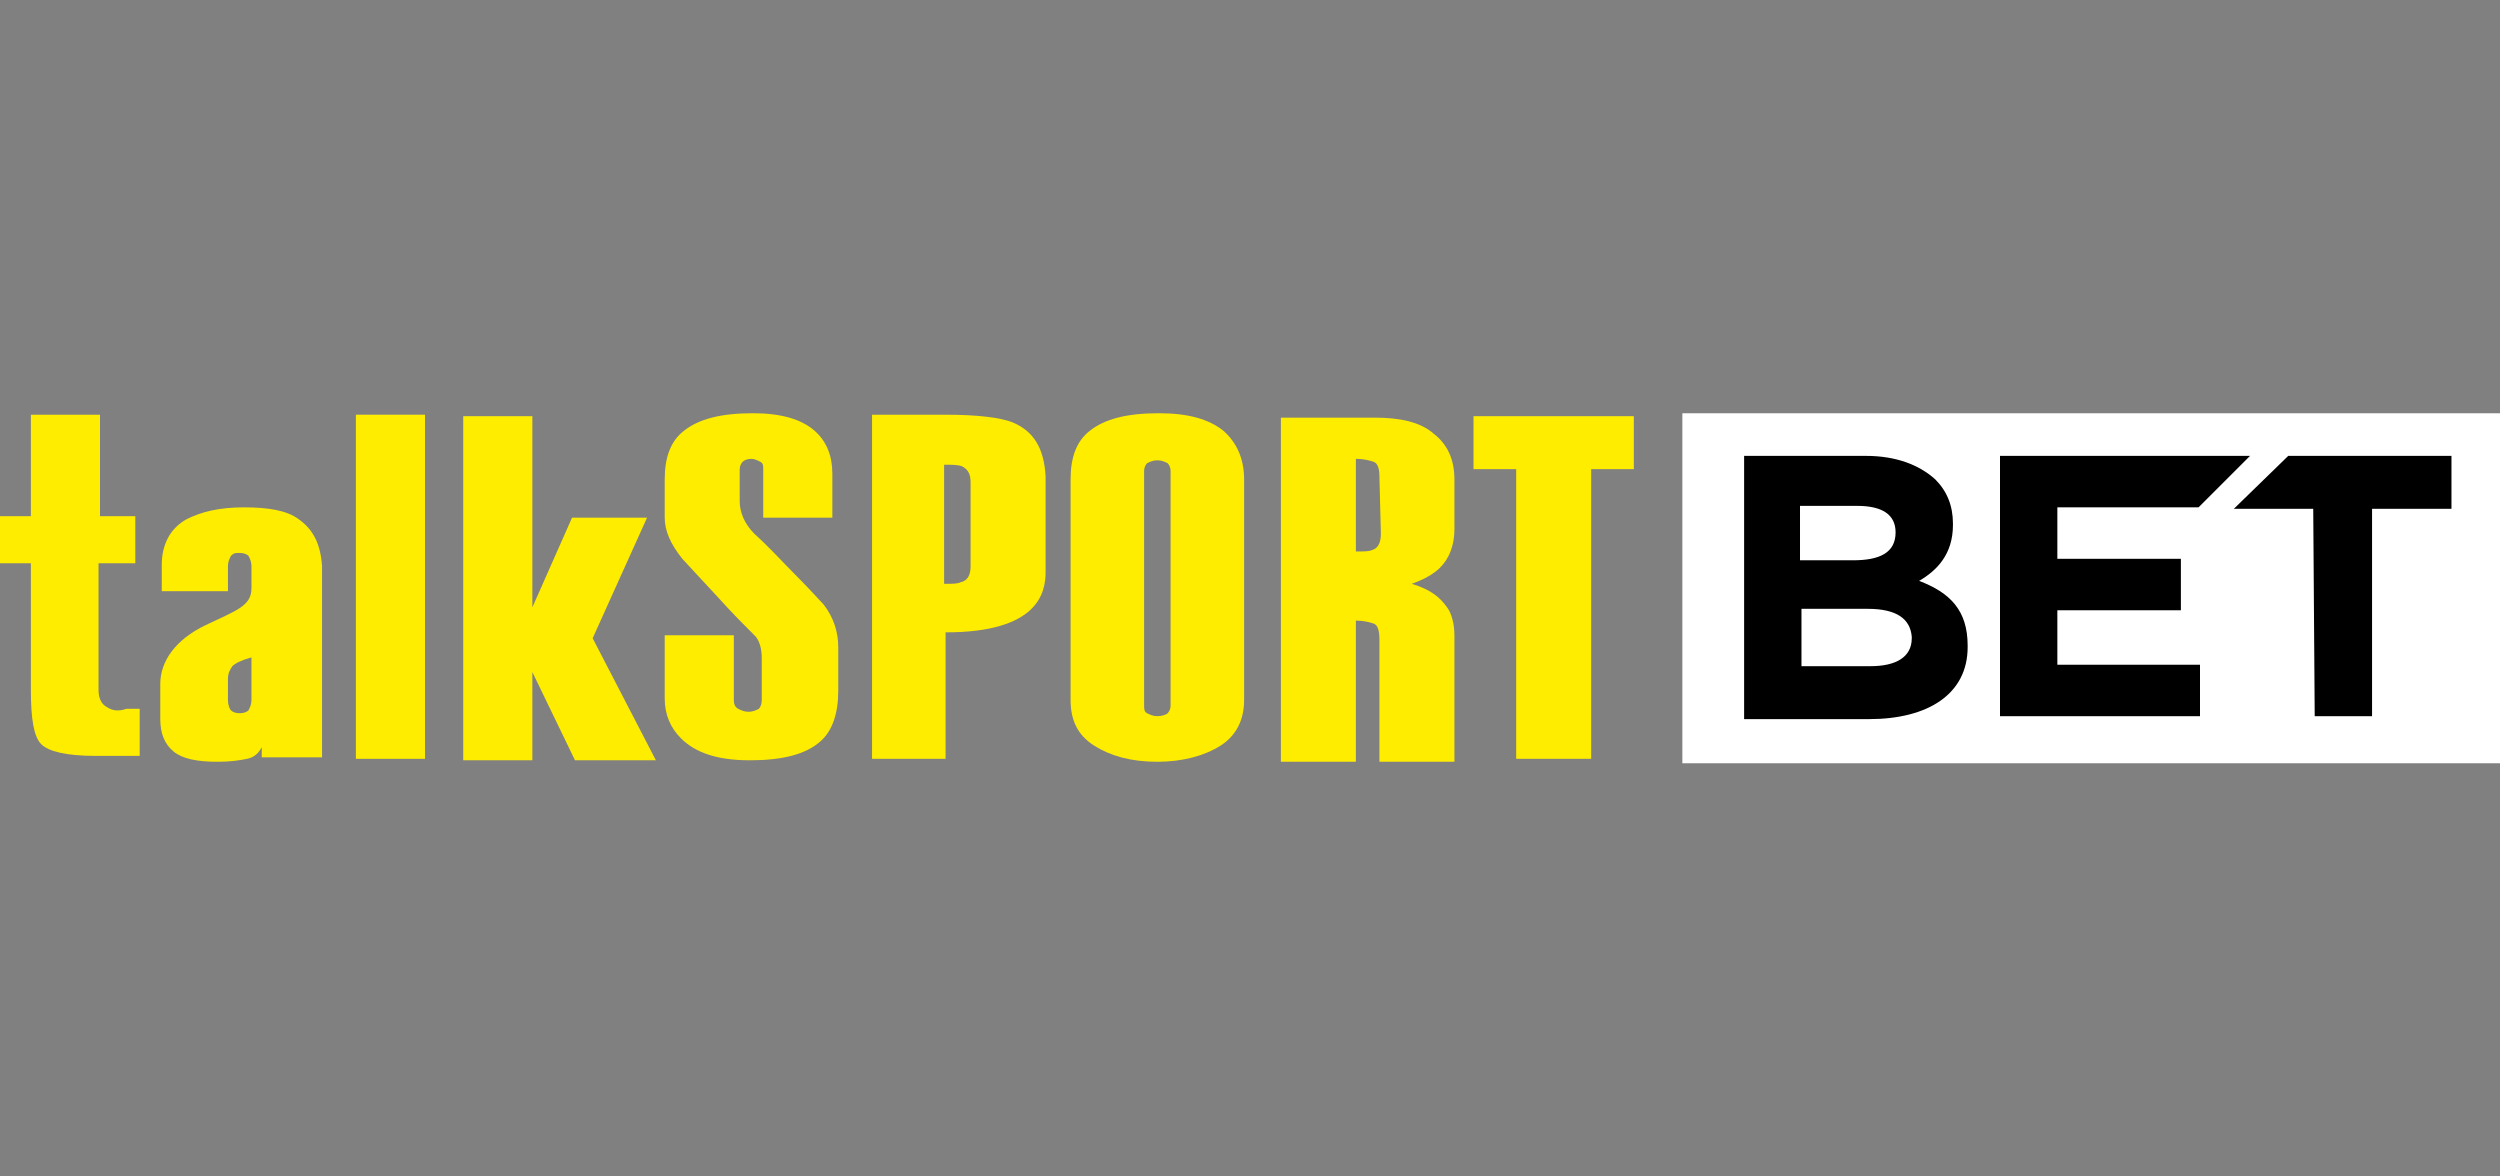
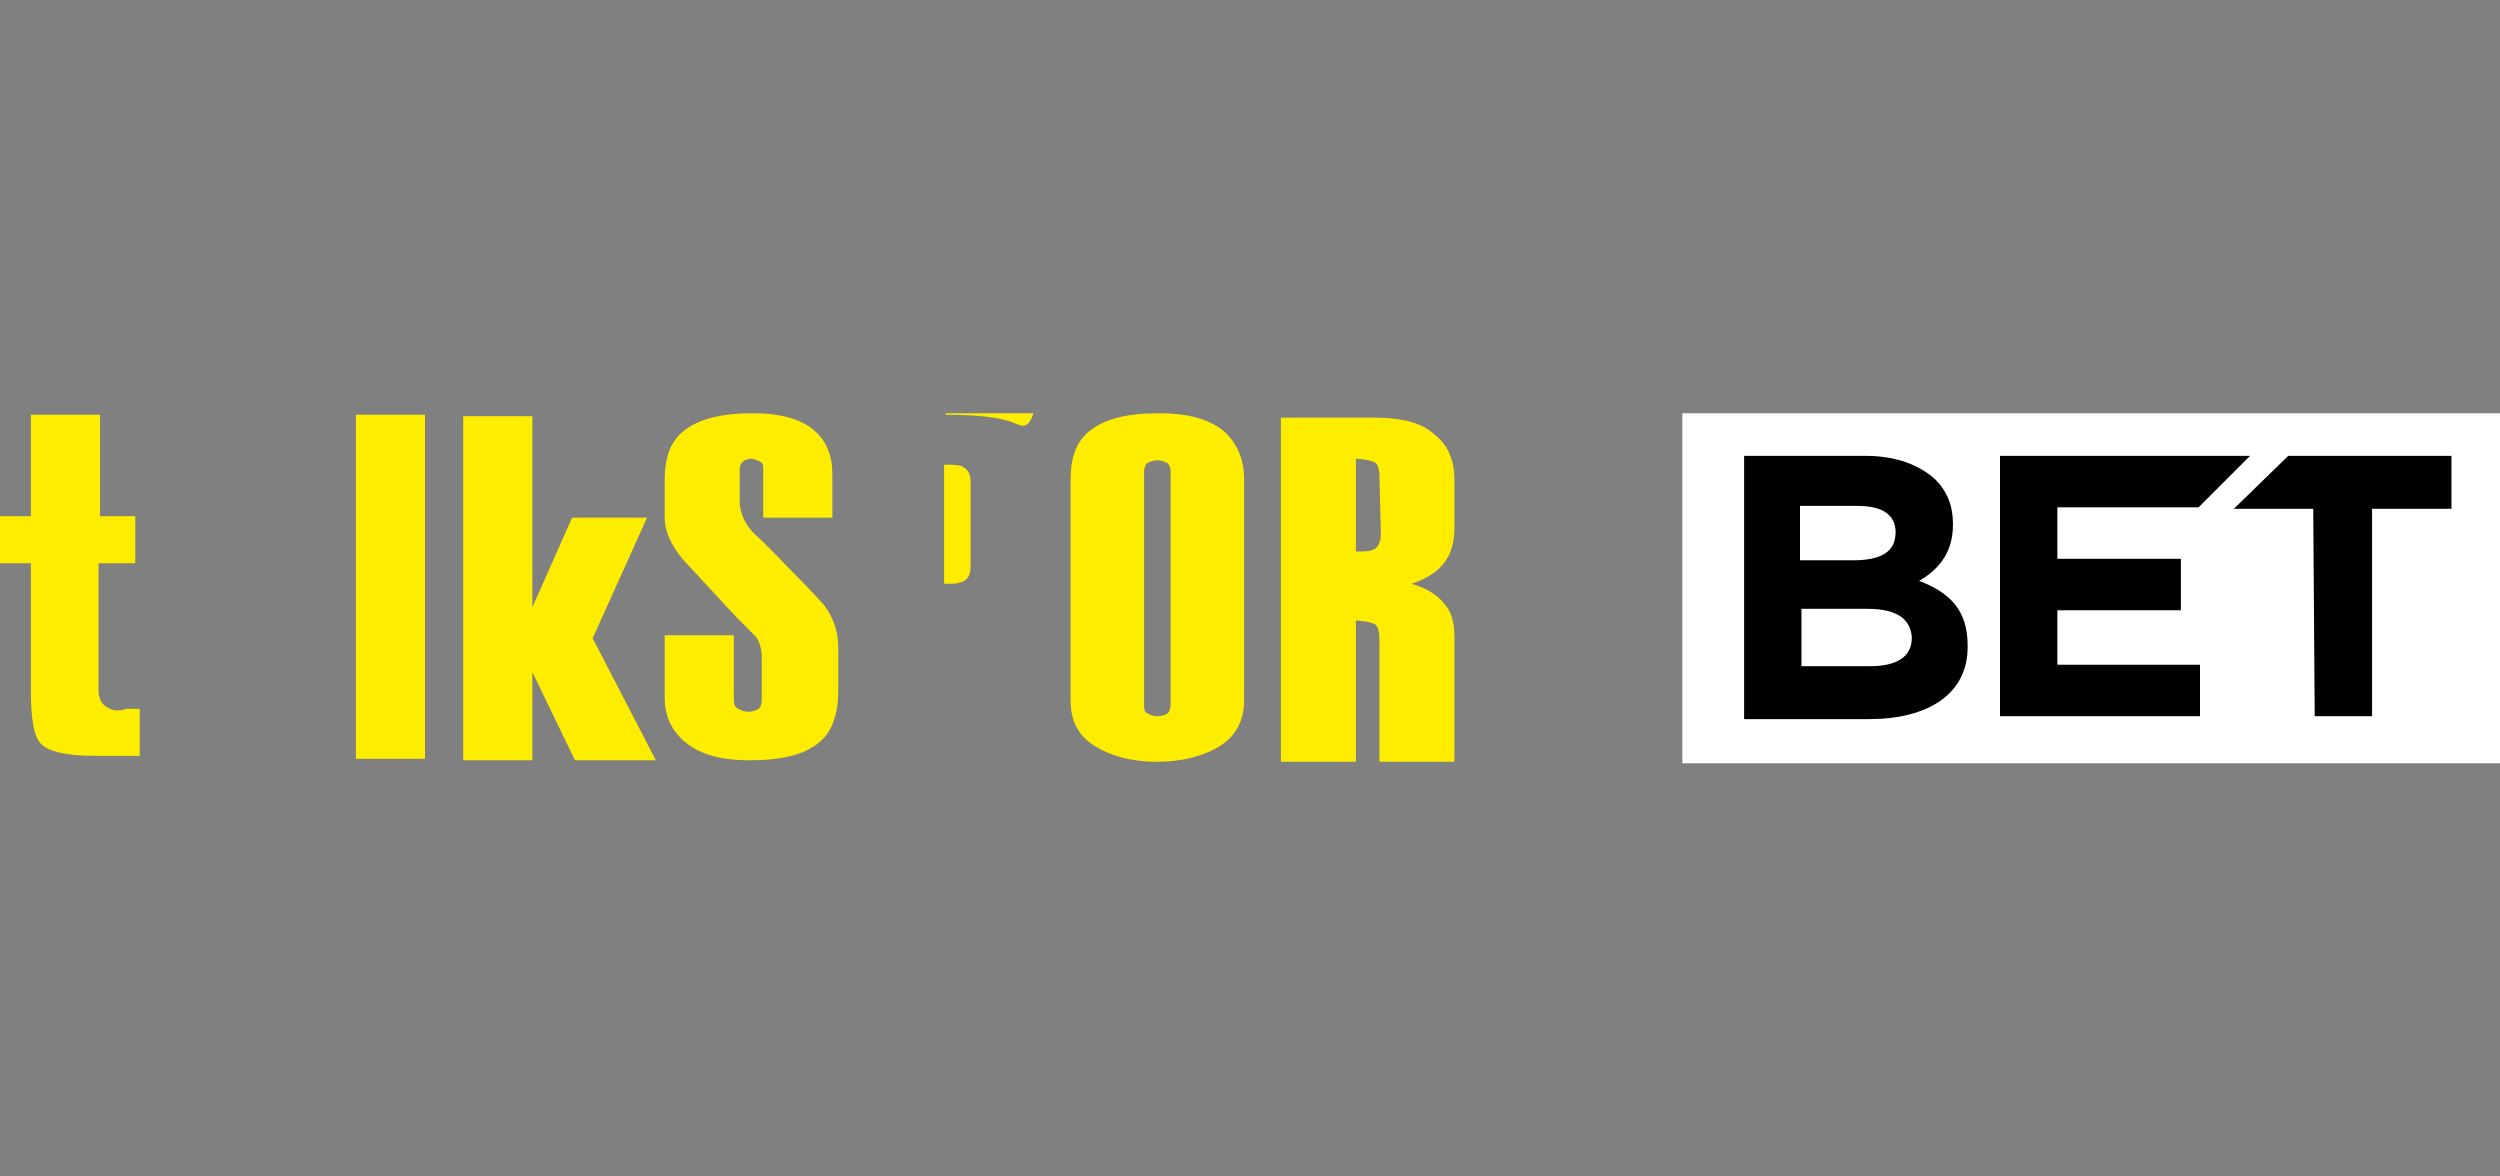
<svg xmlns="http://www.w3.org/2000/svg" xmlns:xlink="http://www.w3.org/1999/xlink" version="1.1" id="Layer_1" x="0px" y="0px" width="170px" height="80px" viewBox="0 0 170 80" style="enable-background:new 0 0 170 80;" xml:space="preserve">
  <rect x="0" y="0" width="170" height="80" fill="#808080" stroke="none" />
  <style type="text/css">
	.st0{clip-path:url(#SVGID_00000114034366415012164380000003167961002355749760_);}
	.st1{fill:#FFFFFF;}
	.st2{fill:#FFED00;}
</style>
  <g>
    <defs>
      <rect id="SVGID_1_" y="28.1" width="170" height="23.8" />
    </defs>
    <clipPath id="SVGID_00000035504783223721780180000005133508214536509345_">
      <use xlink:href="#SVGID_1_" style="overflow:visible;" />
    </clipPath>
    <g style="clip-path:url(#SVGID_00000035504783223721780180000005133508214536509345_);">
      <path class="st1" d="M170,28.1h-55.6v23.8H170V28.1z" />
      <g>
        <path class="st2" d="M7.3,48.1c-0.4-0.2-0.6-0.6-0.6-1.2l0-8.6h2.5l0-3.2H6.8l0-6.9l-4.7,0l0,6.9H0l0,3.2h2.1l0,8.6     c0,2,0.2,3.2,0.7,3.7c0.5,0.5,1.7,0.8,3.7,0.8h3l0-3.2H8.6C8,48.4,7.6,48.3,7.3,48.1L7.3,48.1z" />
-         <path class="st2" d="M20.3,35.3c-0.8-0.6-2.1-0.8-3.7-0.8c-1.7,0-2.9,0.3-3.9,0.8c-1.1,0.6-1.7,1.7-1.7,3.1v1.8l4.5,0v-1.7     c0-0.3,0.1-0.5,0.2-0.7c0.2-0.2,0.3-0.2,0.6-0.2c0.3,0,0.5,0.1,0.6,0.2c0.1,0.2,0.2,0.4,0.2,0.7V40c0,1.2-1,1.5-3.1,2.5     c-2.1,1-3.1,2.5-3.1,4v2.4c0,1,0.3,1.7,0.9,2.2c0.6,0.5,1.6,0.7,3,0.7c0.9,0,1.5-0.1,2-0.2c0.5-0.1,0.8-0.4,1-0.8v0.7l4.1,0l0-13     C21.8,37,21.3,36,20.3,35.3L20.3,35.3z M17.1,47.6c0,0.3-0.1,0.5-0.2,0.7c-0.1,0.1-0.3,0.2-0.6,0.2c-0.3,0-0.5-0.1-0.6-0.2     c-0.1-0.1-0.2-0.4-0.2-0.7v-1.4c0-0.4,0.1-0.6,0.3-0.9c0.2-0.2,0.6-0.4,1.3-0.6L17.1,47.6L17.1,47.6z" />
        <path class="st2" d="M24.2,28.2l0,23.4l4.7,0l0-23.4L24.2,28.2z" />
        <path class="st2" d="M44,35.2l-5.1,0l-2.7,6.1l0-13l-4.7,0l0,23.4l4.7,0l0-6l2.9,6l5.5,0l-4.3-8.3L44,35.2z" />
        <path class="st2" d="M54,39c-0.8-0.8-1.7-1.8-2.7-2.7c-0.7-0.7-1-1.5-1-2.2v-2.2c0-0.2,0.1-0.4,0.2-0.5c0.1-0.1,0.3-0.2,0.6-0.2     c0.2,0,0.4,0.1,0.6,0.2c0.2,0.1,0.2,0.3,0.2,0.5v3.3l4.7,0v-3c0-1.2-0.4-2.2-1.2-2.9c-0.9-0.8-2.3-1.2-4.2-1.2     c-2.2,0-3.7,0.4-4.7,1.2c-0.9,0.7-1.3,1.8-1.3,3.3v2.6c0,0.9,0.4,1.8,1.2,2.8c0.2,0.2,1,1.1,2.5,2.7c0.9,1,1.7,1.8,2.5,2.6     c0.3,0.4,0.4,0.9,0.4,1.5v2.8c0,0.3-0.1,0.5-0.2,0.6c-0.2,0.1-0.4,0.2-0.7,0.2c-0.3,0-0.5-0.1-0.7-0.2c-0.2-0.1-0.3-0.3-0.3-0.6     l0-4.4l-4.7,0l0,4.3c0,1.1,0.4,2,1.1,2.7c1,1,2.5,1.5,4.7,1.5c2.2,0,3.8-0.4,4.8-1.3c0.8-0.7,1.2-1.9,1.2-3.4v-3c0-1-0.3-2-1-2.9     C55.8,40.9,55.1,40.1,54,39L54,39z" />
-         <path class="st2" d="M68.8,28.7c-0.8-0.3-2.3-0.5-4.5-0.5l-5,0l0,23.4l5,0l0-8.6c6.3,0,6.8-2.7,6.8-4.1l0-6.5     C71,30.5,70.3,29.3,68.8,28.7L68.8,28.7z M66,38.5c0,0.6-0.2,1-0.7,1.1c-0.2,0.1-0.5,0.1-1.1,0.1l0-8.1c0.5,0,0.9,0,1.2,0.1     c0.4,0.2,0.6,0.5,0.6,1.1L66,38.5L66,38.5z" />
+         <path class="st2" d="M68.8,28.7c-0.8-0.3-2.3-0.5-4.5-0.5l-5,0l5,0l0-8.6c6.3,0,6.8-2.7,6.8-4.1l0-6.5     C71,30.5,70.3,29.3,68.8,28.7L68.8,28.7z M66,38.5c0,0.6-0.2,1-0.7,1.1c-0.2,0.1-0.5,0.1-1.1,0.1l0-8.1c0.5,0,0.9,0,1.2,0.1     c0.4,0.2,0.6,0.5,0.6,1.1L66,38.5L66,38.5z" />
        <path class="st2" d="M83.2,29.3c-1-0.8-2.4-1.2-4.4-1.2c-2.2,0-3.7,0.4-4.7,1.2c-0.9,0.7-1.3,1.8-1.3,3.3l0,15     c0,1.4,0.5,2.4,1.6,3.1c1.1,0.7,2.5,1.1,4.3,1.1c1.7,0,3.2-0.4,4.3-1.1c1.1-0.7,1.6-1.8,1.6-3.1l0-15     C84.6,31.2,84.1,30.1,83.2,29.3L83.2,29.3z M79.6,48c0,0.2-0.1,0.4-0.2,0.5c-0.1,0.1-0.4,0.2-0.7,0.2s-0.5-0.1-0.7-0.2     c-0.2-0.1-0.2-0.3-0.2-0.5l0-16c0-0.2,0.1-0.4,0.2-0.5c0.2-0.1,0.4-0.2,0.7-0.2c0.3,0,0.5,0.1,0.7,0.2c0.1,0.1,0.2,0.3,0.2,0.5     L79.6,48L79.6,48z" />
-         <path class="st2" d="M111.1,28.3l-10.9,0l0,3.6l2.9,0l0,19.7l5.1,0l0-19.7l2.9,0L111.1,28.3z" />
        <path class="st2" d="M97.5,29.5c-0.9-0.8-2.3-1.1-4-1.1l-6.4,0l0,23.4l5.1,0l0-9.6c0.5,0,0.9,0.1,1.2,0.2     c0.3,0.1,0.4,0.5,0.4,1.1l0,4.1v0.5v3.7h0.8h2h1.5h0.8l0-4.1c0,0,0-0.1,0-0.1v-2.3l0-2.1c0-0.8-0.2-1.5-0.5-1.9     c-0.5-0.7-1.1-1.2-2.4-1.6c1.4-0.5,2.1-1.1,2.5-1.9c0.2-0.4,0.4-1,0.4-1.8v-3.4C98.9,31.2,98.4,30.2,97.5,29.5L97.5,29.5z      M93.9,36.3c0,0.6-0.2,1-0.6,1.1c-0.2,0.1-0.5,0.1-1.1,0.1l0-6.3c0.5,0,0.9,0.1,1.2,0.2c0.3,0.1,0.4,0.5,0.4,1L93.9,36.3     L93.9,36.3z" />
      </g>
      <g>
        <path d="M118.6,31h8.3c2,0,3.6,0.6,4.7,1.6c0.8,0.8,1.2,1.8,1.2,3v0.1c0,2-1.1,3.1-2.3,3.8c2.1,0.8,3.3,2,3.3,4.4v0.1     c0,3.2-2.7,4.9-6.7,4.9h-8.5L118.6,31L118.6,31z M128.9,36.2c0-1.2-0.9-1.8-2.6-1.8h-3.9v3.7h3.6     C127.8,38.1,128.9,37.6,128.9,36.2L128.9,36.2z M127,41.4h-4.5v3.9h4.7c1.7,0,2.8-0.6,2.8-1.9v-0.1C129.9,42.1,129,41.4,127,41.4     L127,41.4z" />
        <path d="M136,31H153l-3.5,3.5h-9.6V38h8.4v3.5h-8.4v3.7h9.7v3.5H136L136,31z" />
        <path d="M157.3,34.6h-5.4l3.7-3.6h11.1v3.6h-5.4v14.1h-3.9L157.3,34.6L157.3,34.6z" />
      </g>
    </g>
  </g>
</svg>